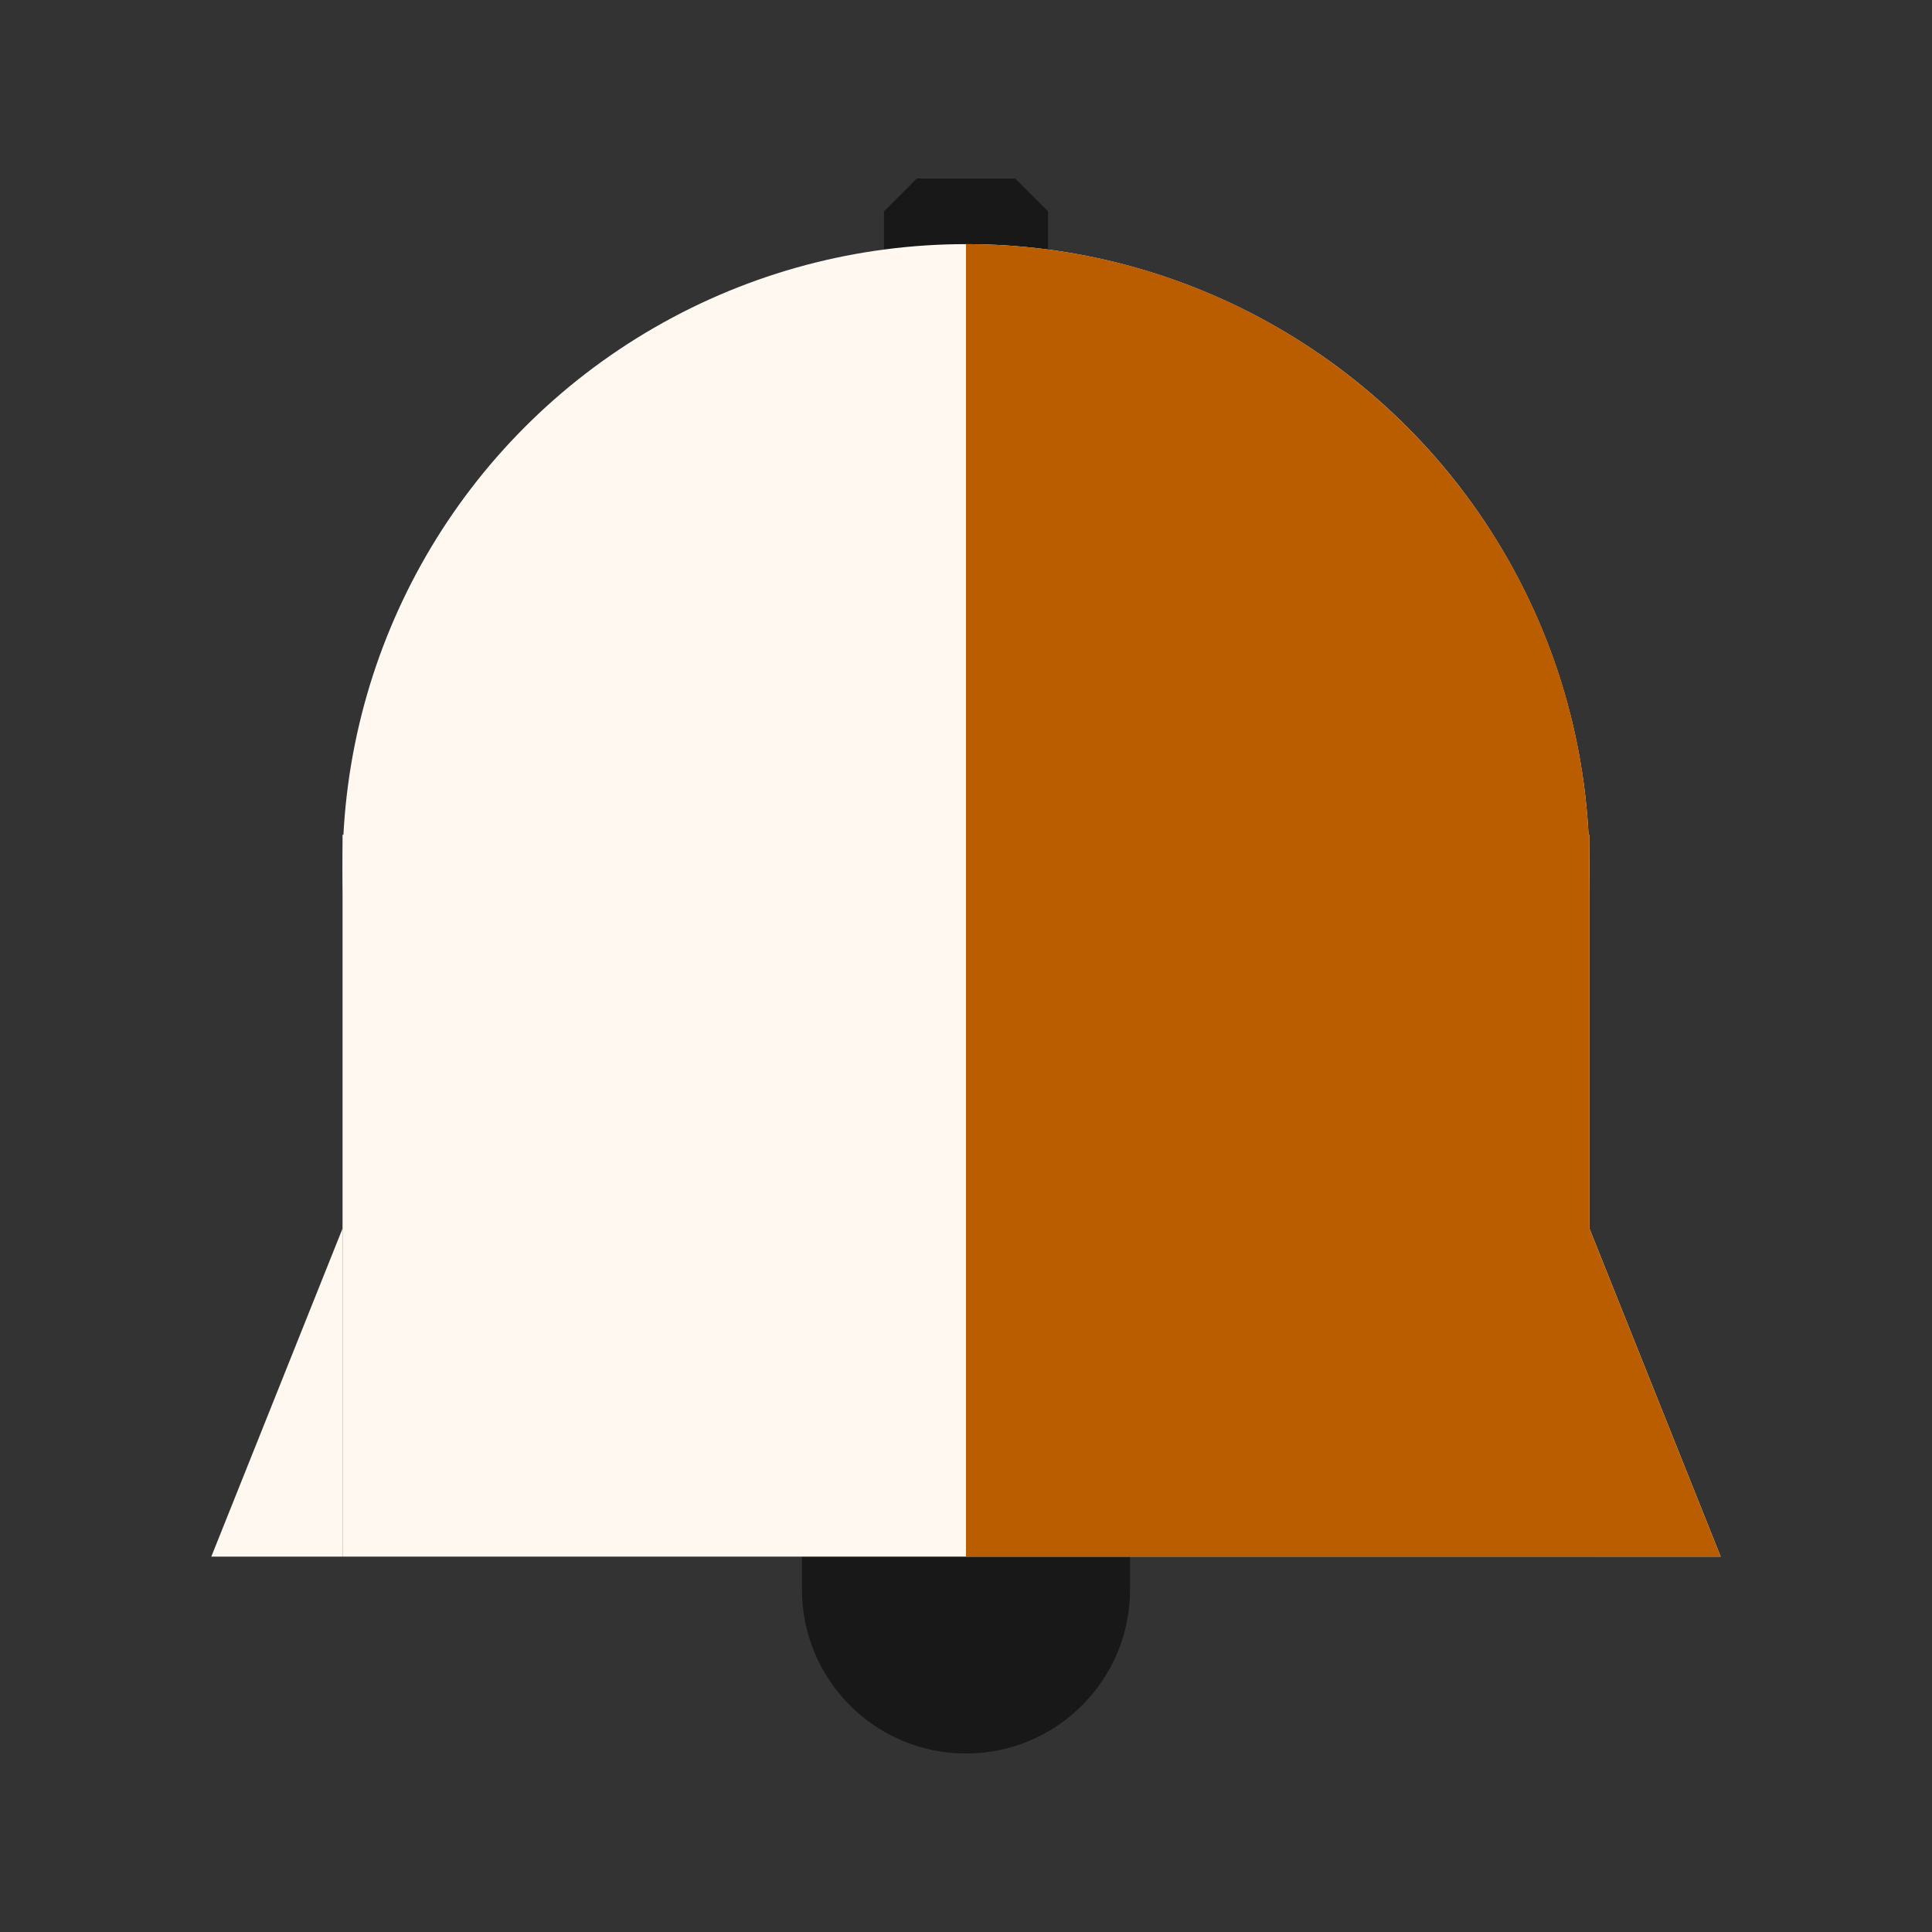
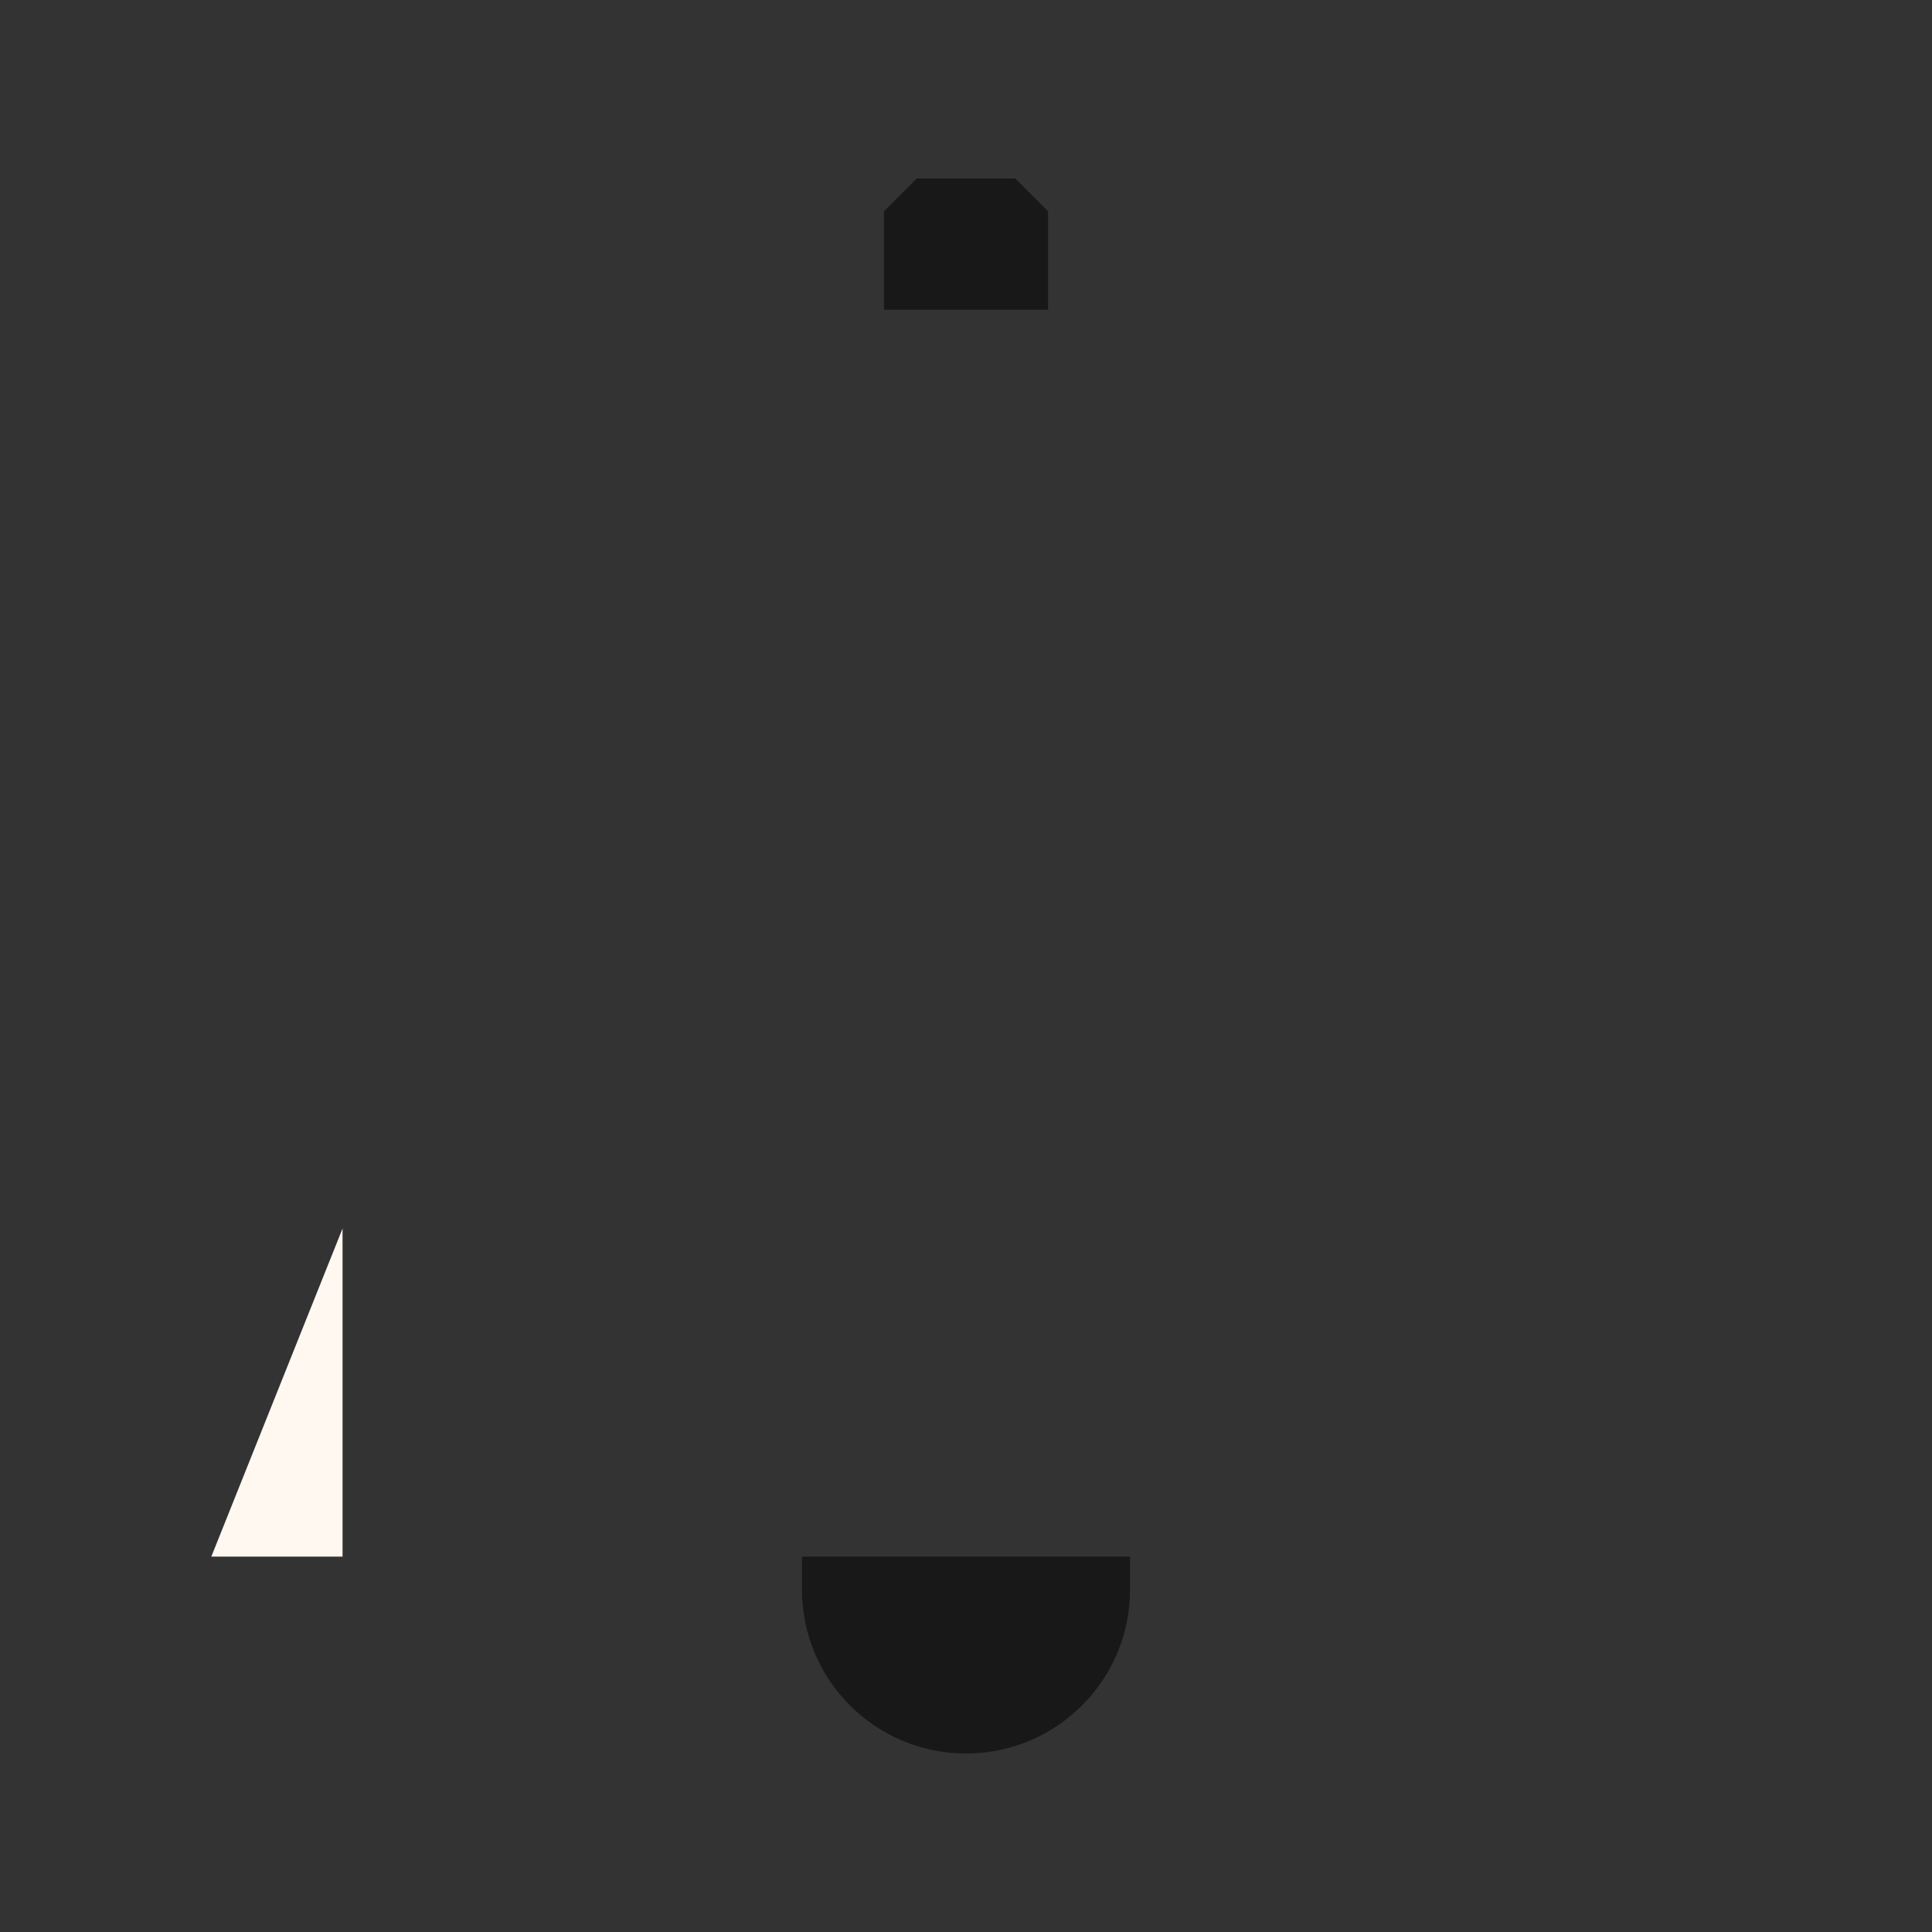
<svg xmlns="http://www.w3.org/2000/svg" width="128" height="128" viewBox="0 0 128 128" fill="none">
  <rect x="0" y="0" width="128" height="128" fill="#333333" stroke="none" />
  <path fill-rule="evenodd" clip-rule="evenodd" d="M53.131 103.13H74.87V105.304C74.87 111.307 70.004 116.174 64 116.174C57.997 116.174 53.131 111.307 53.131 105.304V103.13Z" fill="#171817" />
  <path fill-rule="evenodd" clip-rule="evenodd" d="M60.738 11.826H67.26L69.434 14V20.522H58.565V14L60.738 11.826Z" fill="#171817" />
-   <rect x="22.695" y="55.304" width="82.609" height="47.826" fill="#FEF8F1" />
  <path d="M14 103.13L22.695 81.391V103.13H14Z" fill="#FEF8F1" />
-   <path d="M114 103.13L105.305 81.391V103.13H114Z" fill="#FEF8F1" />
-   <circle cx="64" cy="57.478" r="41.304" fill="#FEF8F1" />
-   <path fill-rule="evenodd" clip-rule="evenodd" d="M64 103.13H105.304H114L105.304 81.391L105.304 57.486V57.478V57.471V55.304H105.248C104.118 33.503 86.083 16.174 64 16.174V103.13Z" fill="#BA5D00" />
</svg>